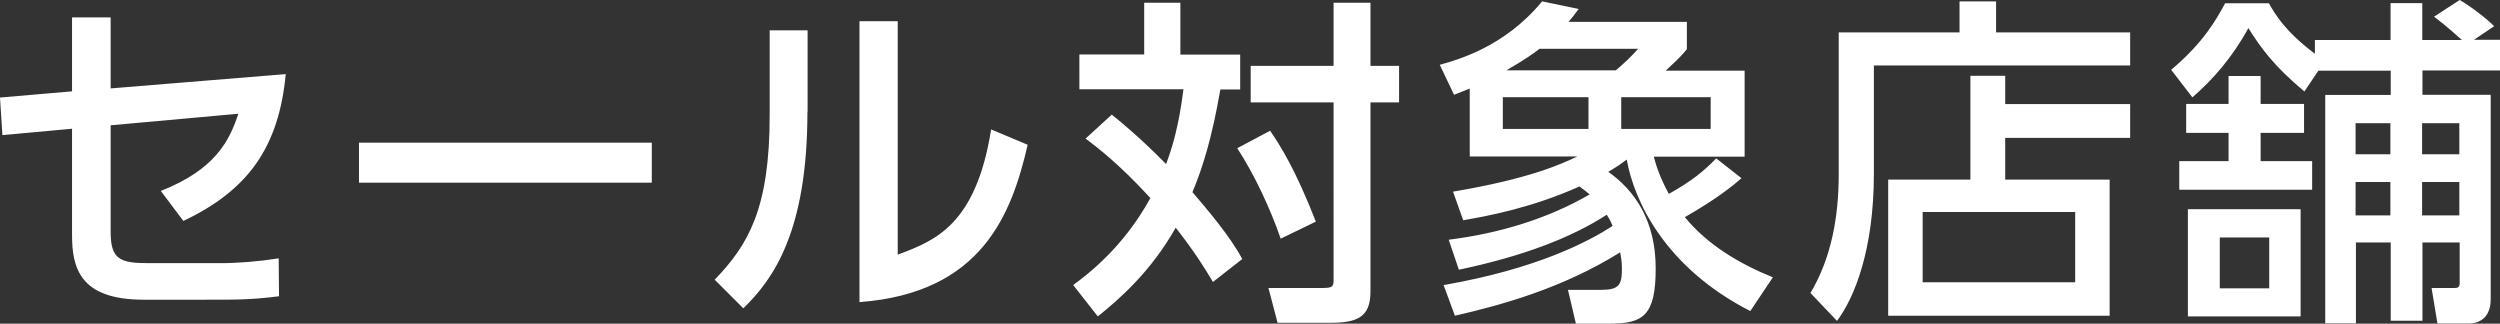
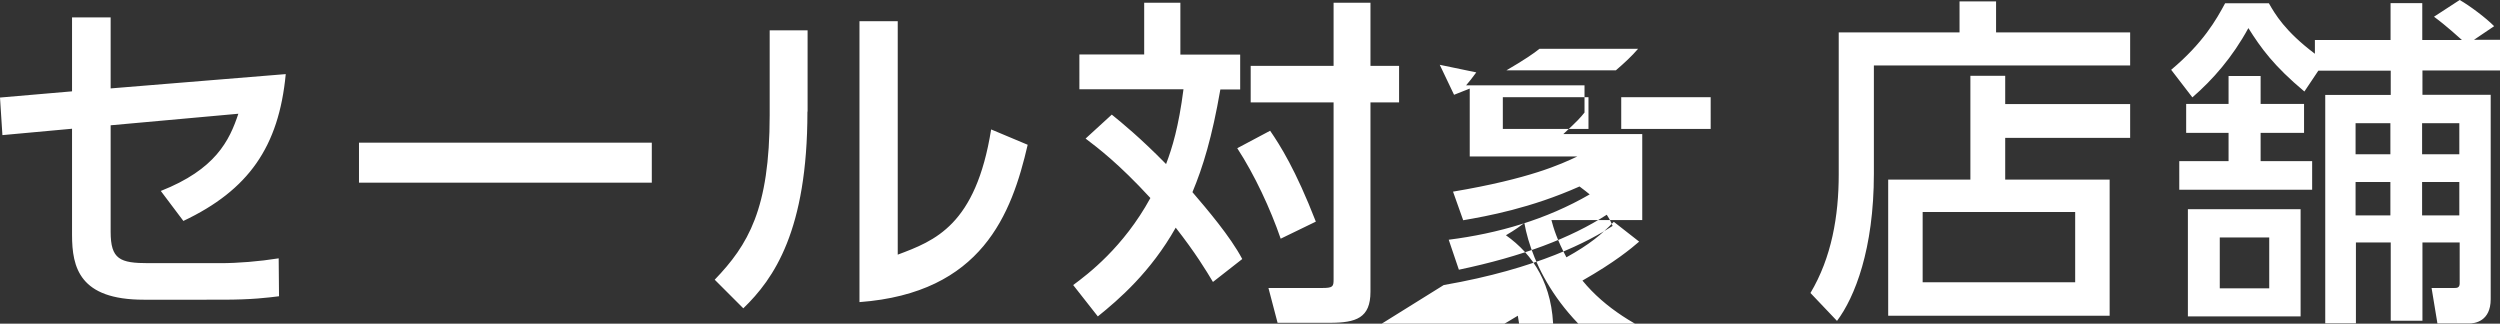
<svg xmlns="http://www.w3.org/2000/svg" viewBox="0 0 145.06 18.78">
  <rect x="0" y="0" width="145.06" height="18.78" fill="#333333" stroke="none" />
-   <path d="M.14 7.84 0 5.66l4.18-.36V1.01h2.24v4.12l10.16-.83c-.4 4.22-2.16 6.73-5.94 8.52l-1.31-1.74c3.17-1.25 3.98-2.91 4.5-4.48l-7.41.67v6.18c0 1.6.54 1.82 2.2 1.82h4.16c1.03 0 2.26-.1 3.39-.28l.02 2.2c-.65.08-1.54.2-3.29.2H8.34c-3.72 0-4.16-1.86-4.16-3.76V7.47zm37.68.44v2.32H20.83V8.28zm9.03-1.8c0 6.89-1.94 9.69-3.72 11.41l-1.66-1.66c1.94-2.02 3.19-4.1 3.19-9.55V1.76h2.2v4.71Zm5.23 8.3c2.16-.81 4.54-1.7 5.43-7.27l2.12.89c-.93 4.02-2.65 8.6-9.76 9.13V1.23h2.22v13.55Zm12.43-8.13c.59.48 1.66 1.35 3.15 2.87.36-.95.73-2.16 1.01-4.34h-6.04V3.16h3.76v-3h2.1v3.01h3.47v2.02h-1.15c-.48 2.77-1.01 4.5-1.62 5.96.83.97 2.2 2.57 2.89 3.88l-1.7 1.33c-.4-.67-1.01-1.68-2.16-3.15-1.45 2.57-3.29 4.16-4.52 5.15l-1.43-1.82c.85-.63 2.91-2.18 4.48-5.05-1.84-2-3.05-2.91-3.76-3.45zm9.19.94c.57.83 1.47 2.24 2.65 5.27l-2.04.99c-.59-1.72-1.51-3.7-2.52-5.25l1.9-1.01ZM79.52.16v3.66h1.66v2.12h-1.66v10.99c0 1.52-.83 1.8-2.36 1.8h-3.03l-.53-2.02h3.11c.63 0 .67-.08.67-.5V5.94h-4.81V3.82h4.81V.16zm4.25 16.38c5.47-.95 8.46-2.56 9.8-3.43-.1-.24-.14-.34-.34-.65-2.08 1.35-4.91 2.42-8.58 3.19l-.59-1.74c2.85-.36 5.66-1.17 8.18-2.63-.14-.12-.3-.24-.59-.46-2.85 1.27-5.37 1.72-6.75 1.96l-.59-1.66c4.46-.75 6.28-1.6 7.21-2.04h-6.24V5.14c-.3.12-.42.16-.91.36l-.83-1.74c.99-.28 3.74-1.01 5.94-3.68l2.12.44c-.26.36-.38.5-.59.75h6.87v1.58c-.26.32-.36.44-1.23 1.25h4.58v4.99h-5.27c.12.46.32 1.13.87 2.16 1.35-.75 2.04-1.33 2.75-2.06l1.47 1.15c-.46.4-1.41 1.19-3.29 2.26 1.31 1.6 3.17 2.71 5.11 3.49l-1.31 1.96c-4.97-2.54-6.75-6.42-7.17-8.79-.22.16-.5.38-1.07.71 1.57 1.11 2.75 2.87 2.75 5.6s-.71 3.21-2.67 3.21h-1.96l-.46-1.96h1.9c1.09 0 1.23-.3 1.23-1.25 0-.4-.06-.69-.1-.93-3.43 2.14-7.03 3.09-9.59 3.68l-.65-1.76Zm3.43-10.9v1.84h4.97V5.64zm6.56-1.56c.51-.44.91-.81 1.29-1.25h-5.72c-.32.26-.89.65-1.92 1.25h6.36Zm.31 1.56v1.84h5.19V5.64zM123.6 3.8h-14.87v6.28c0 4.38-1.11 7.17-2.14 8.54L105.05 17c1.23-2.06 1.64-4.48 1.64-6.87V1.88h7.01V.08h2.12v1.8h7.78zm-9.27 6.62V4.4h2.02v1.64h7.25V8h-7.25v2.42h6.06v7.9h-12.85v-7.9zm6.08 1.88h-8.85v4.08h8.85zm13.9-9.98h4.4V.18h1.84v2.14h2.3c-.16-.14-.91-.83-1.62-1.35l1.49-.97c.57.32 1.54 1.05 2 1.52l-1.17.79h1.53v1.78h-4.52V5.5h3.96v11.86c0 1.29-.93 1.41-1.25 1.41h-1.84l-.34-2.06h1.31c.14 0 .32 0 .32-.26v-2.38h-2.16v4.54h-1.84v-4.54h-2.02v4.69h-1.78V5.51h3.8V4.1h-4.2l-.81 1.21c-1.78-1.49-2.52-2.52-3.25-3.68-.93 1.7-2.06 2.99-3.25 4.02l-1.23-1.6c1.86-1.56 2.62-2.91 3.13-3.86h2.54c.36.63.93 1.62 2.67 2.93v-.79Zm-5 7.03V7.71h-2.46V6.03h2.46V4.41h1.86v1.62h2.52v1.68h-2.52v1.64h2.99v1.66h-7.71V9.35h2.85Zm4.18 2.79v6.22h-6.54v-6.22zm-1.82 1.64h-2.87v2.95h2.87zm7.03-6.63h-2.02v1.8h2.02zm0 3.41h-2.02v1.94h2.02zm4-3.41h-2.16v1.8h2.16zm0 3.41h-2.16v1.94h2.16z" style="fill:#fff" />
+   <path d="M.14 7.84 0 5.66l4.18-.36V1.01h2.24v4.12l10.16-.83c-.4 4.22-2.16 6.73-5.94 8.52l-1.31-1.74c3.17-1.25 3.98-2.91 4.5-4.48l-7.41.67v6.18c0 1.6.54 1.82 2.2 1.82h4.16c1.03 0 2.26-.1 3.39-.28l.02 2.2c-.65.08-1.54.2-3.29.2H8.34c-3.72 0-4.16-1.86-4.16-3.76V7.47zm37.68.44v2.32H20.83V8.28zm9.03-1.8c0 6.89-1.94 9.69-3.72 11.41l-1.66-1.66c1.94-2.02 3.19-4.1 3.19-9.55V1.76h2.2v4.71Zm5.23 8.3c2.16-.81 4.54-1.7 5.43-7.27l2.12.89c-.93 4.02-2.65 8.6-9.76 9.13V1.23h2.22v13.55Zm12.43-8.13c.59.48 1.66 1.35 3.15 2.87.36-.95.73-2.16 1.01-4.34h-6.04V3.16h3.76v-3h2.1v3.01h3.47v2.02h-1.15c-.48 2.77-1.01 4.5-1.62 5.96.83.97 2.2 2.57 2.89 3.88l-1.7 1.33c-.4-.67-1.01-1.68-2.16-3.15-1.45 2.57-3.29 4.16-4.52 5.15l-1.43-1.82c.85-.63 2.91-2.18 4.48-5.05-1.84-2-3.05-2.91-3.76-3.45zm9.19.94c.57.83 1.47 2.24 2.65 5.27l-2.04.99c-.59-1.72-1.51-3.7-2.52-5.25l1.9-1.01ZM79.52.16v3.66h1.66v2.12h-1.66v10.99c0 1.52-.83 1.8-2.36 1.8h-3.03l-.53-2.02h3.11c.63 0 .67-.08.67-.5V5.94h-4.81V3.82h4.81V.16zm4.25 16.38c5.47-.95 8.46-2.56 9.8-3.43-.1-.24-.14-.34-.34-.65-2.08 1.35-4.91 2.42-8.58 3.19l-.59-1.74c2.85-.36 5.66-1.17 8.18-2.63-.14-.12-.3-.24-.59-.46-2.85 1.27-5.37 1.72-6.75 1.96l-.59-1.66c4.46-.75 6.28-1.6 7.21-2.04h-6.24V5.14c-.3.12-.42.16-.91.36l-.83-1.74l2.12.44c-.26.36-.38.5-.59.75h6.87v1.58c-.26.32-.36.44-1.23 1.25h4.58v4.99h-5.27c.12.46.32 1.13.87 2.16 1.35-.75 2.04-1.33 2.75-2.06l1.47 1.15c-.46.4-1.41 1.19-3.29 2.26 1.31 1.6 3.17 2.71 5.11 3.49l-1.31 1.96c-4.97-2.54-6.75-6.42-7.17-8.79-.22.16-.5.38-1.07.71 1.57 1.11 2.75 2.87 2.75 5.6s-.71 3.21-2.67 3.21h-1.96l-.46-1.96h1.9c1.09 0 1.23-.3 1.23-1.25 0-.4-.06-.69-.1-.93-3.43 2.14-7.03 3.09-9.59 3.68l-.65-1.76Zm3.43-10.9v1.84h4.97V5.64zm6.56-1.56c.51-.44.91-.81 1.29-1.25h-5.72c-.32.26-.89.65-1.92 1.25h6.36Zm.31 1.56v1.84h5.19V5.64zM123.6 3.8h-14.87v6.28c0 4.38-1.11 7.17-2.14 8.54L105.05 17c1.23-2.06 1.64-4.48 1.64-6.87V1.88h7.01V.08h2.12v1.8h7.78zm-9.27 6.62V4.4h2.02v1.64h7.25V8h-7.25v2.42h6.06v7.9h-12.85v-7.9zm6.08 1.88h-8.85v4.08h8.85zm13.9-9.98h4.4V.18h1.84v2.14h2.3c-.16-.14-.91-.83-1.62-1.35l1.49-.97c.57.32 1.54 1.05 2 1.52l-1.17.79h1.53v1.78h-4.52V5.5h3.96v11.86c0 1.29-.93 1.41-1.25 1.41h-1.84l-.34-2.06h1.31c.14 0 .32 0 .32-.26v-2.38h-2.16v4.54h-1.84v-4.54h-2.02v4.69h-1.78V5.51h3.8V4.1h-4.2l-.81 1.21c-1.78-1.49-2.52-2.52-3.25-3.68-.93 1.7-2.06 2.99-3.25 4.02l-1.23-1.6c1.86-1.56 2.62-2.91 3.13-3.86h2.54c.36.63.93 1.62 2.67 2.93v-.79Zm-5 7.03V7.71h-2.46V6.03h2.46V4.41h1.86v1.62h2.52v1.68h-2.52v1.64h2.99v1.66h-7.71V9.35h2.85Zm4.18 2.79v6.22h-6.54v-6.22zm-1.82 1.64h-2.87v2.95h2.87zm7.03-6.63h-2.02v1.8h2.02zm0 3.41h-2.02v1.94h2.02zm4-3.41h-2.16v1.8h2.16zm0 3.41h-2.16v1.94h2.16z" style="fill:#fff" />
</svg>